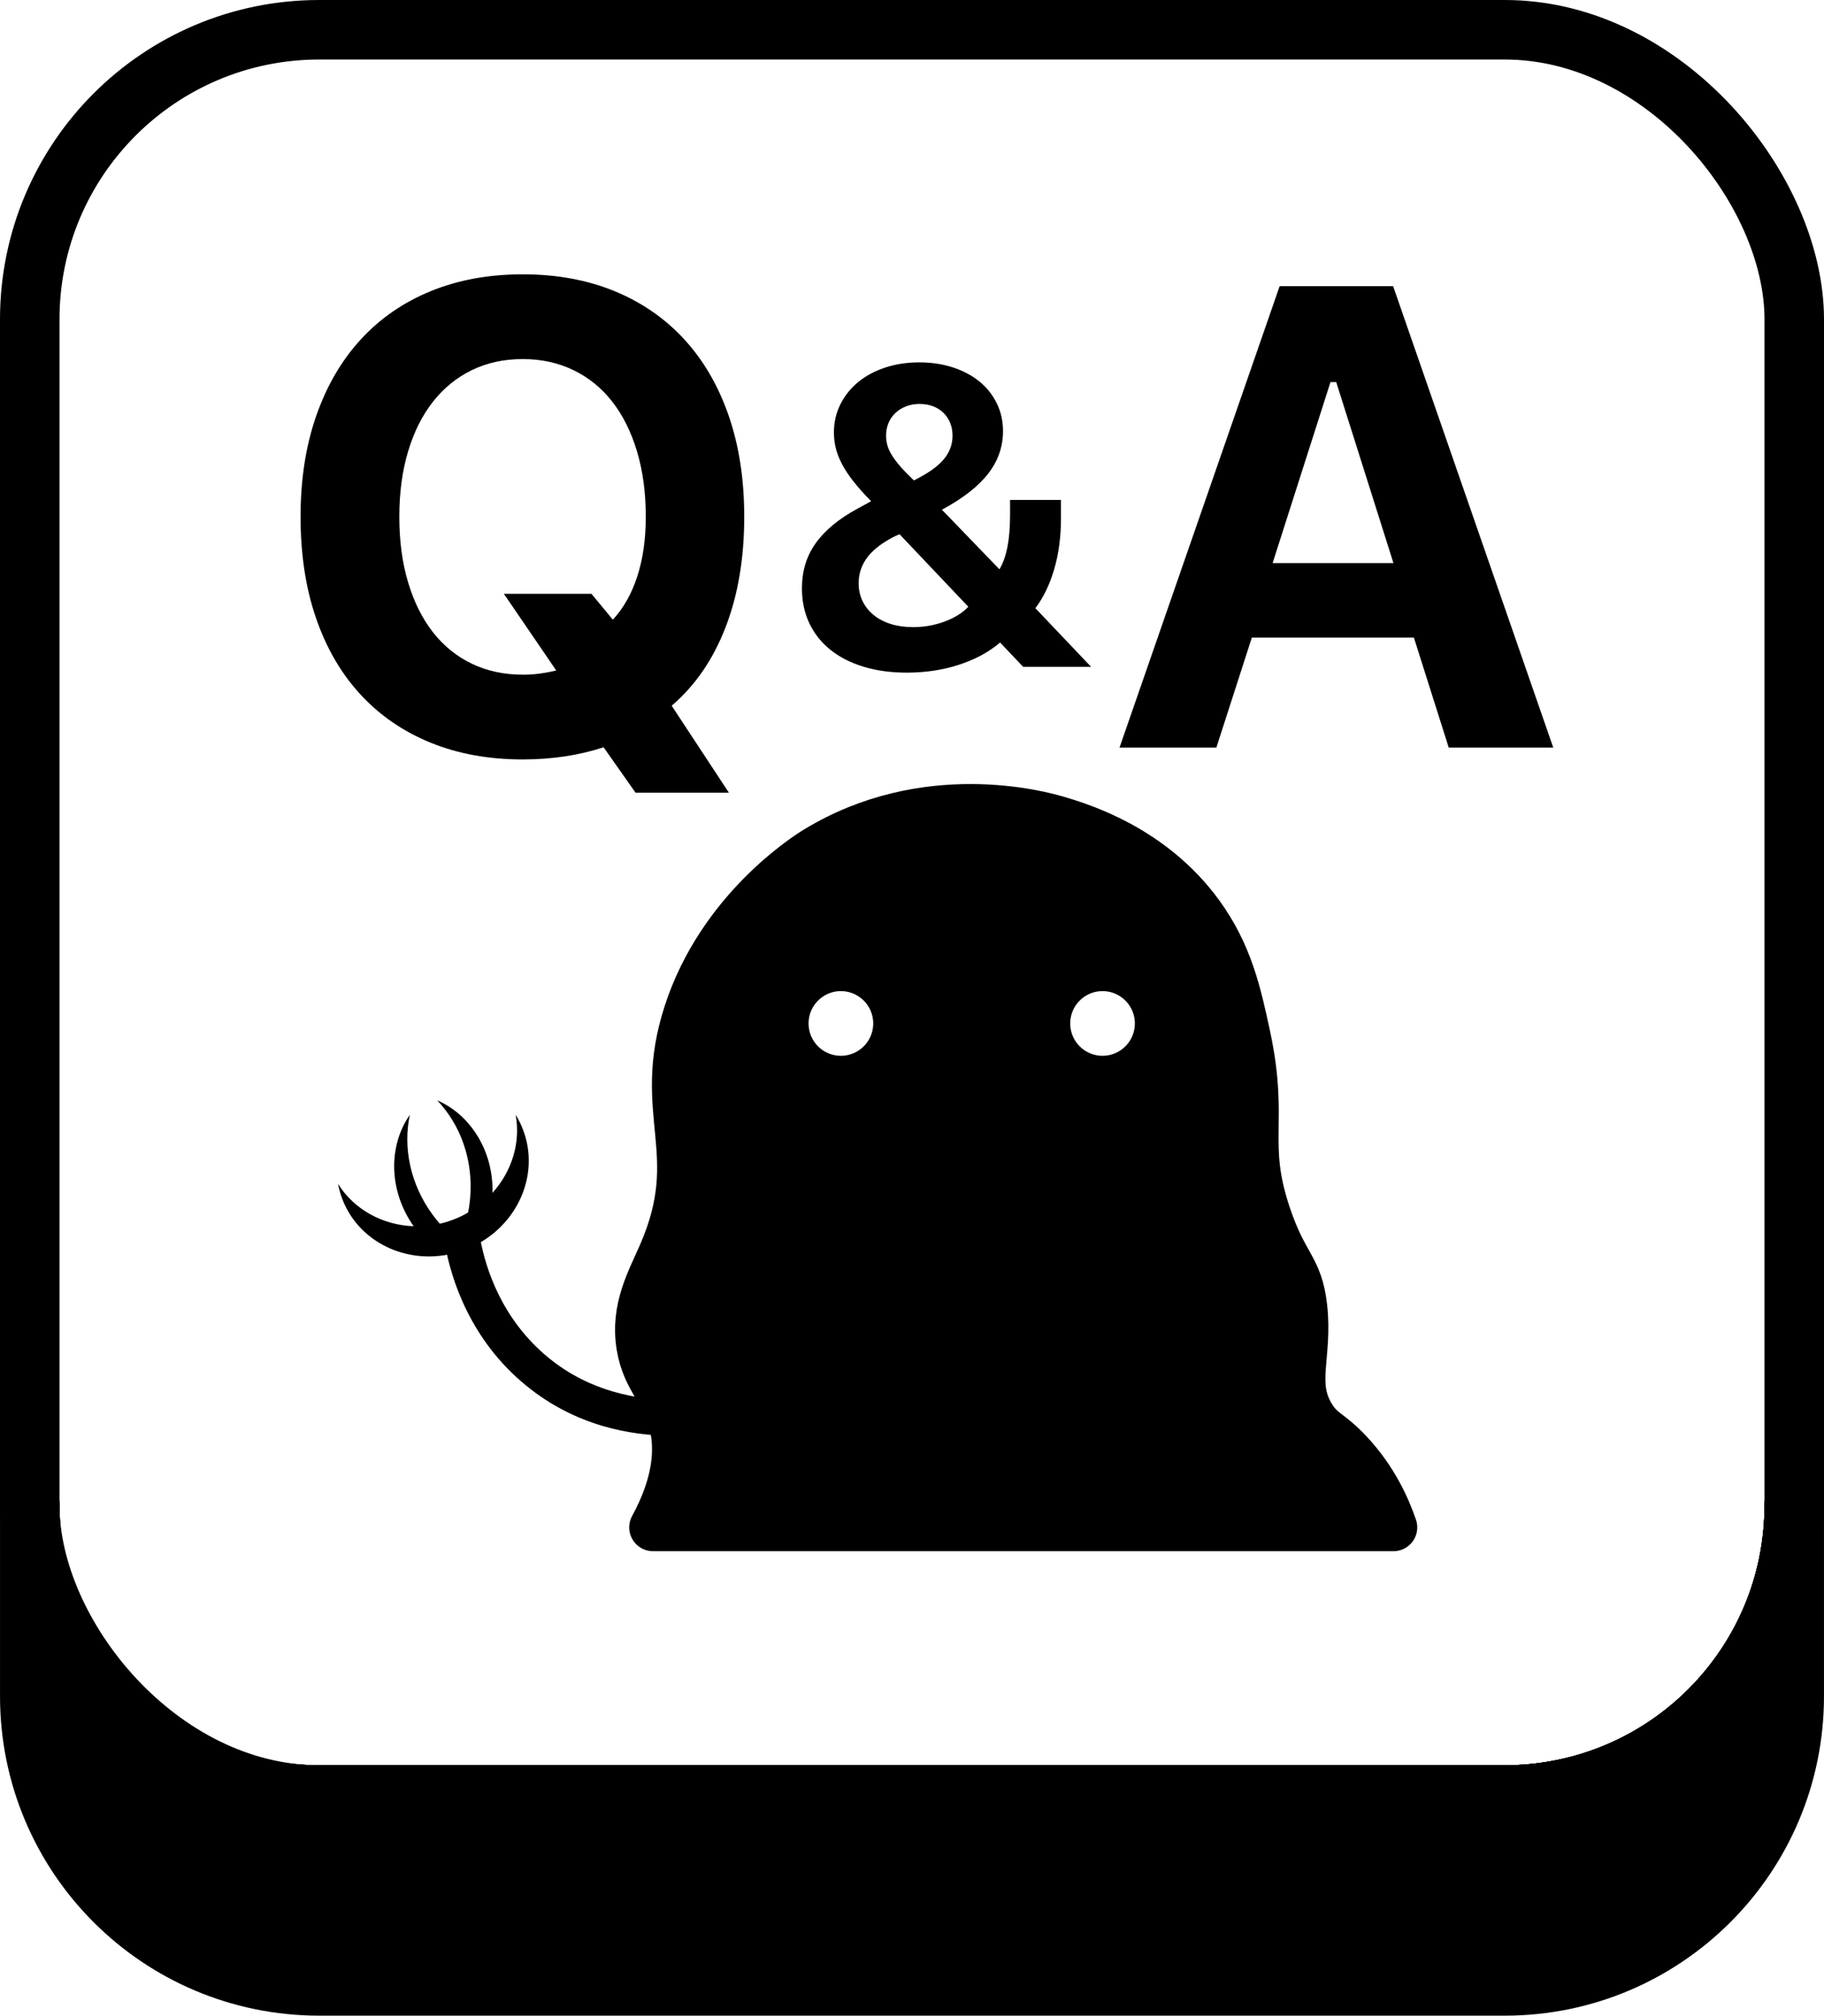
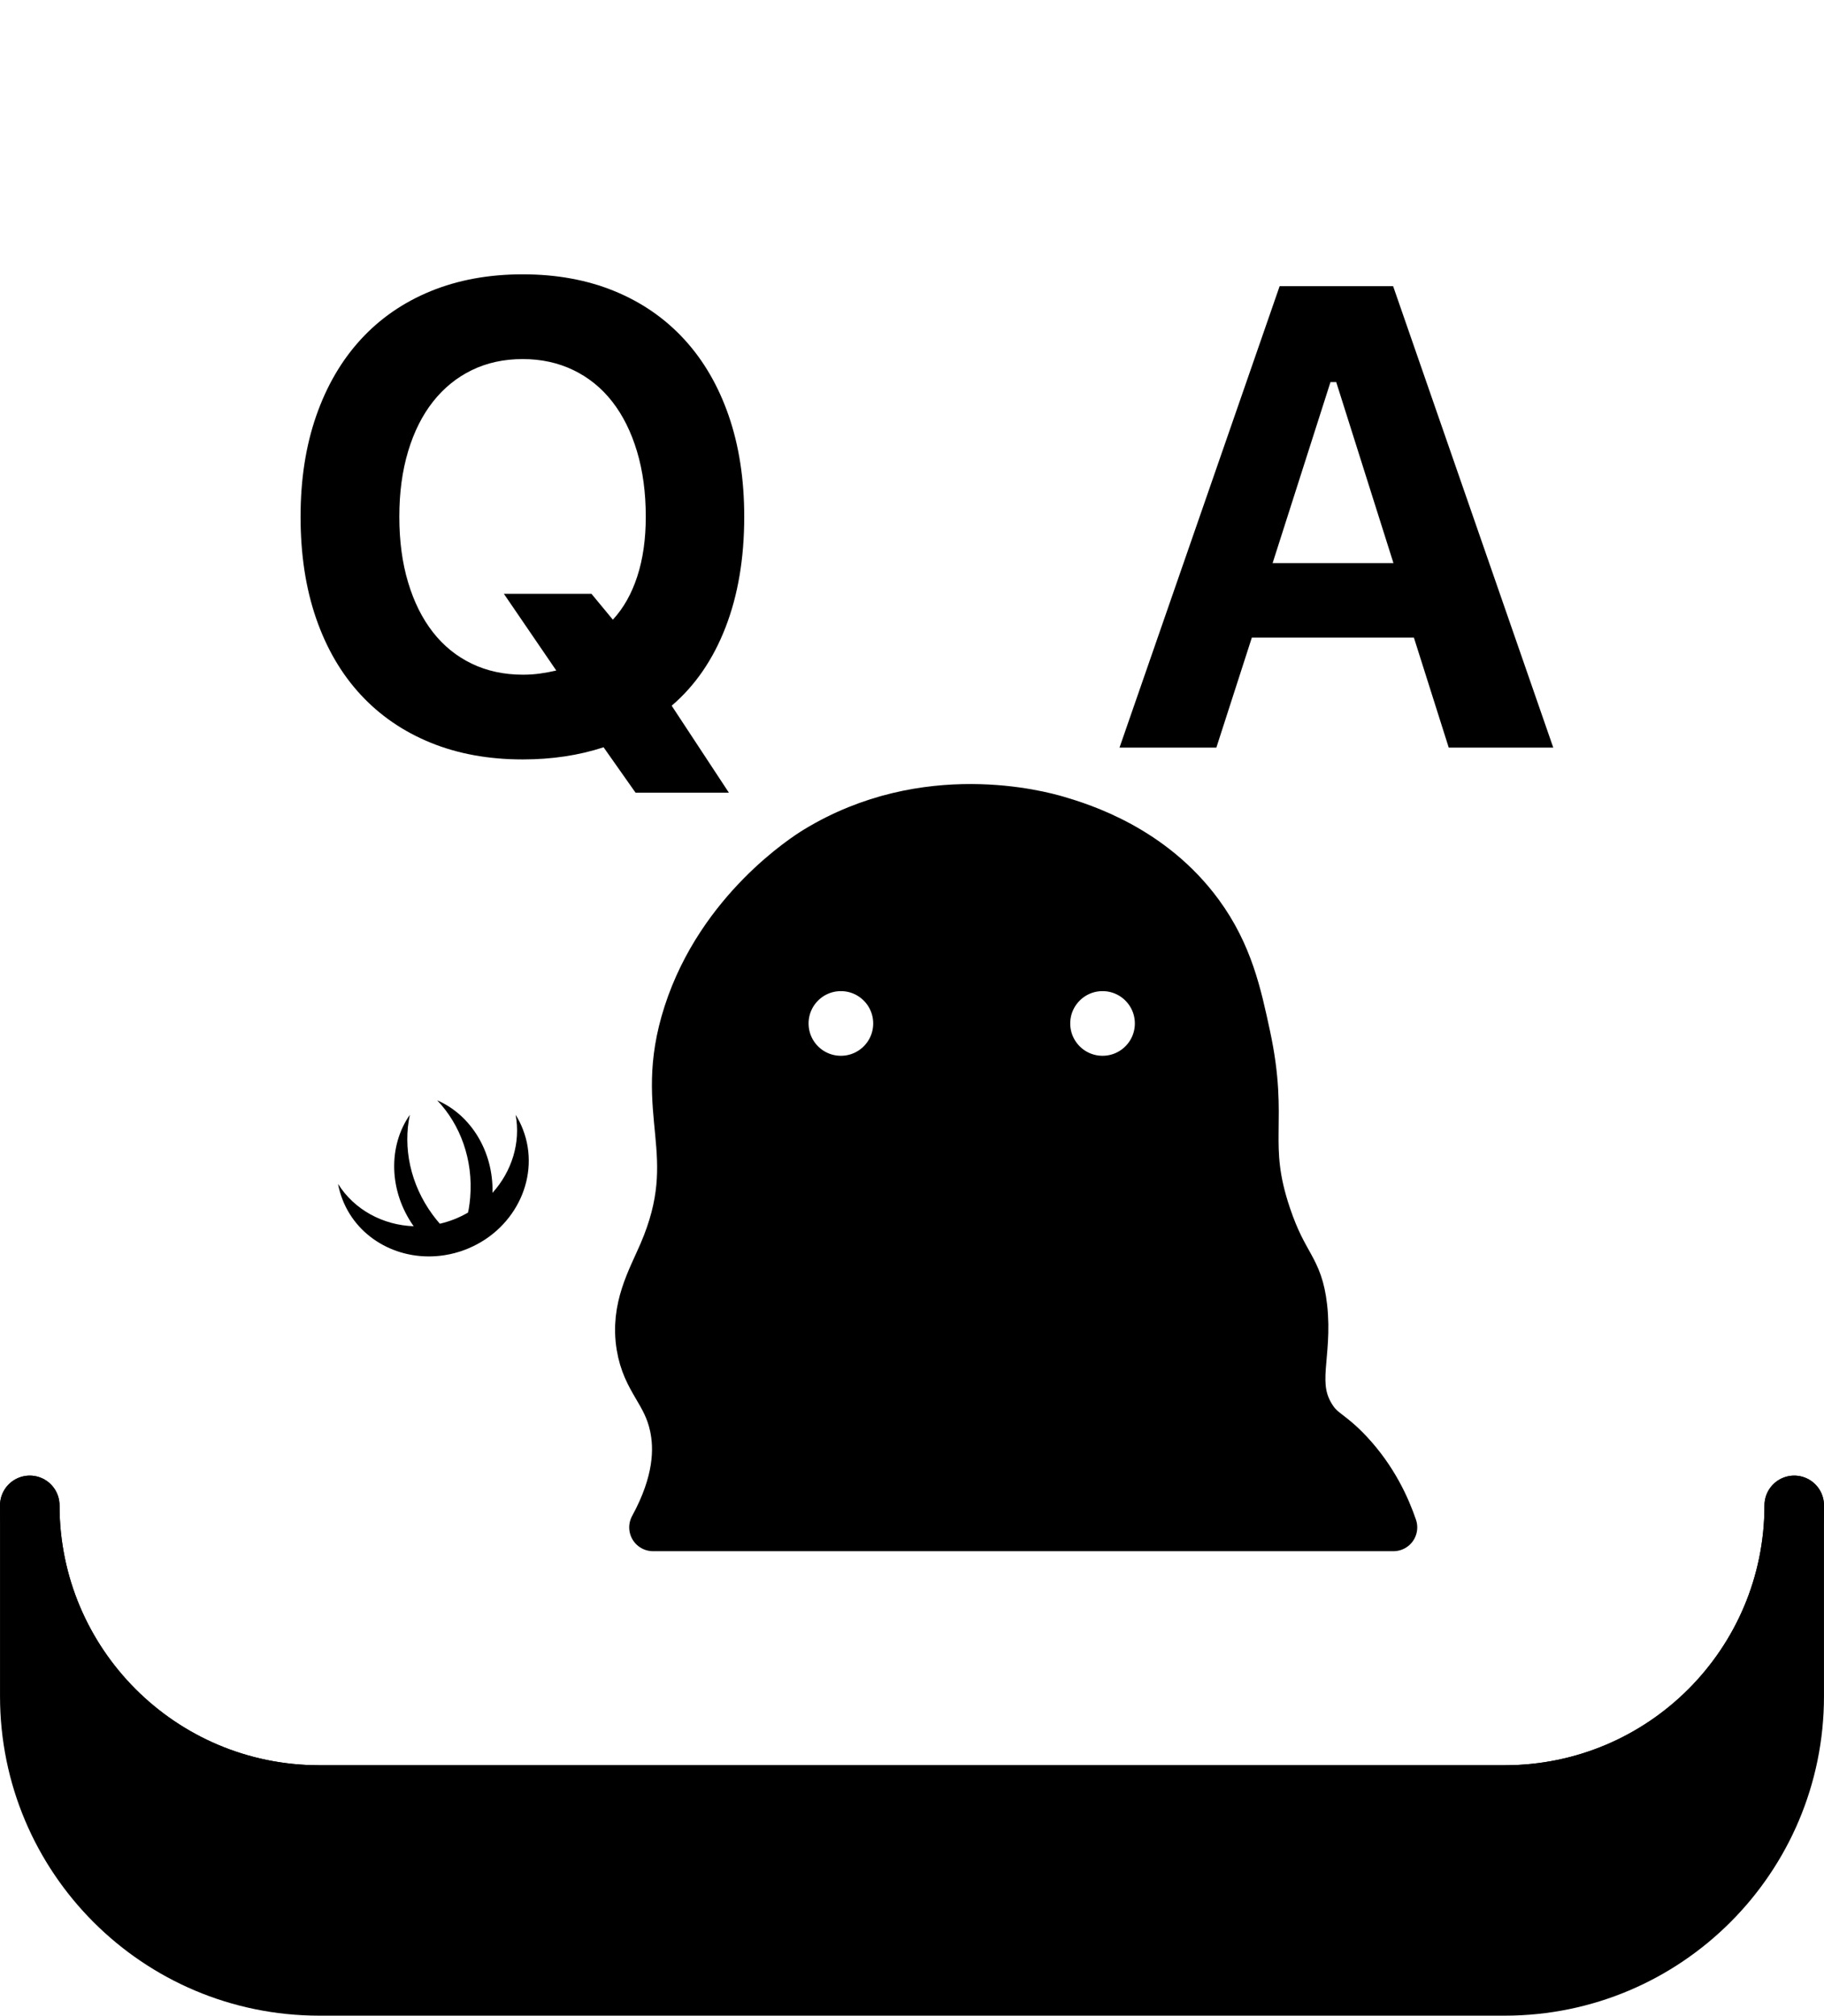
<svg xmlns="http://www.w3.org/2000/svg" id="_レイヤー_2" width="434.462" height="479.913" viewBox="0 0 434.462 479.913">
  <defs>
    <style>.cls-1{stroke-width:11.339px;}.cls-1,.cls-2,.cls-3{stroke:#000;stroke-linecap:round;stroke-linejoin:round;}.cls-2,.cls-3{stroke-width:14.173px;}.cls-3{fill:none;}</style>
  </defs>
  <g id="_レイヤー_5">
-     <rect class="cls-3" x="7.087" y="7.087" width="420.289" height="420.289" rx="68.957" ry="68.957" />
-     <path class="cls-3" d="m7.091,358.416c0,38.09,30.87,68.96,68.95,68.96h282.38c38.08,0,68.95-30.87,68.95-68.96" />
    <path class="cls-2" d="m427.371,358.416v45.45c0,38.09-30.87,68.96-68.95,68.96H76.041c-38.08,0-68.95-30.87-68.95-68.96v-45.45c0,38.09,30.87,68.96,68.95,68.96h282.38c38.08,0,68.95-30.87,68.95-68.96Z" />
    <path class="cls-3" d="m7.091,358.416c0,38.09,30.87,68.96,68.95,68.96h282.38c38.08,0,68.95-30.87,68.95-68.96" />
    <path class="cls-1" d="m331.907,363.656c-1.621-4.726-4.636-11.492-10.554-17.799-4.669-4.976-6.526-4.742-8.905-8.575-4.853-7.819-.674-14.504-1.979-26.055-1.08-9.563-4.466-9.596-8.575-21.768-5.912-17.51-.466-22.066-4.947-42.876-2.128-9.881-4.182-19.419-11.214-29.024-11.37-15.53-28.025-20.678-33.971-22.427-3.921-1.153-31.236-8.706-57.388,7.256-2.251,1.374-22.731,14.342-30.673,38.918-7.742,23.959,4.431,33.023-5.937,57.058-2.729,6.326-6.752,13.069-5.277,22.098,1.363,8.343,6.152,10.877,7.916,19.129,1.135,5.314,1.062,13.216-4.861,24.065h176.365Zm-69.291-133.344c7.382,0,13.366,5.984,13.366,13.365s-5.984,13.366-13.366,13.366-13.365-5.984-13.365-13.366,5.984-13.365,13.365-13.365Zm-62.323,0c7.382,0,13.366,5.984,13.366,13.365s-5.984,13.366-13.366,13.366-13.366-5.984-13.366-13.366,5.984-13.365,13.366-13.365Z" />
    <path d="m124.546,268.885c-.471-1.229-1.052-2.381-1.725-3.458,1.234,6.658-.923,13.491-5.512,18.578.239-9.877-5.163-18.558-13.181-22.031,5.492,5.747,8.615,14.112,7.868,23.144-.074.906-.187,1.796-.335,2.678-.052.31-.128.609-.189.916-1.053.604-2.156,1.15-3.325,1.604-1.119.438-2.247.782-3.383,1.043-.589-.673-1.153-1.372-1.691-2.104-5.377-7.295-7.11-16.054-5.452-23.829-5.175,7.413-5.057,18.107.909,26.53-7.362-.261-14.178-3.955-18.015-10.089.236,1.254.581,2.499,1.06,3.719,3.728,9.592,13.917,14.876,24.233,13.278,1.717-.261,3.433-.715,5.133-1.371.236-.093.463-.185.69-.286,11.41-4.83,17.182-17.358,12.916-28.322Z" />
-     <path d="m160.349,341.854c-10.367,0-23.345-2.455-34.95-11.892-13.462-10.945-17.876-25.456-19.309-33.132-.431-2.309,1.091-4.529,3.399-4.96,2.307-.427,4.528,1.091,4.96,3.399,1.219,6.529,4.959,18.862,16.314,28.095,19.661,15.984,45.021,7.957,46.092,7.606,2.232-.728,4.633.489,5.362,2.722.729,2.231-.489,4.633-2.722,5.362-1.54.503-9.123,2.799-19.147,2.799Z" />
    <path d="m151.383,188.734l-7.614-10.812c-5.889,1.929-12.309,2.893-19.263,2.893-8.122,0-15.444-1.332-21.965-3.997-6.523-2.665-12.081-6.484-16.674-11.459-4.594-4.973-8.122-11.026-10.582-18.158-2.463-7.131-3.692-15.189-3.692-24.174,0-8.881,1.243-16.889,3.73-24.021,2.486-7.131,6.027-13.197,10.621-18.197,4.593-4.999,10.151-8.831,16.673-11.496,6.522-2.665,13.819-3.998,21.89-3.998s15.354,1.333,21.851,3.998c6.497,2.665,12.042,6.497,16.637,11.496,4.593,5,8.12,11.066,10.582,18.197,2.462,7.132,3.692,15.139,3.692,24.021,0,9.898-1.484,18.68-4.454,26.343-2.969,7.665-7.246,13.883-12.829,18.653l13.628,20.71h-22.231Zm-26.8-28.095c1.371,0,2.703-.088,3.997-.266,1.294-.178,2.6-.418,3.921-.724l-12.486-18.273h20.861l5.101,6.167c2.538-2.741,4.479-6.18,5.824-10.317,1.345-4.136,2.018-8.87,2.018-14.199,0-5.735-.698-10.925-2.093-15.569-1.397-4.645-3.363-8.591-5.901-11.84-2.538-3.248-5.622-5.748-9.251-7.499-3.629-1.751-7.651-2.627-12.067-2.627-4.467,0-8.503.876-12.105,2.627-3.605,1.751-6.689,4.252-9.251,7.499-2.564,3.249-4.544,7.195-5.939,11.84-1.397,4.644-2.094,9.834-2.094,15.569,0,5.787.697,11.002,2.094,15.647,1.395,4.644,3.362,8.591,5.9,11.839,2.538,3.25,5.621,5.749,9.251,7.499,3.628,1.751,7.702,2.627,12.221,2.627Z" />
-     <path d="m238.218,152.977c-2.672,2.276-5.938,4.041-9.798,5.294-3.859,1.253-7.999,1.88-12.419,1.88-3.795,0-7.233-.469-10.317-1.409s-5.714-2.284-7.892-4.032c-2.177-1.748-3.852-3.86-5.021-6.334-1.172-2.474-1.756-5.227-1.756-8.263,0-2.045.263-3.951.791-5.715s1.336-3.422,2.425-4.972c1.088-1.55,2.466-3.019,4.131-4.404,1.666-1.386,3.653-2.705,5.962-3.959.065-.033.255-.132.569-.297.312-.164.643-.346.989-.544.347-.198.676-.379.99-.544.313-.165.519-.28.618-.347-1.65-1.682-3.035-3.232-4.157-4.651-1.122-1.418-2.028-2.778-2.721-4.082-.693-1.302-1.196-2.573-1.509-3.81s-.469-2.515-.469-3.834c0-2.408.51-4.633,1.534-6.68,1.022-2.045,2.432-3.81,4.23-5.294,1.797-1.485,3.942-2.639,6.432-3.464,2.49-.825,5.203-1.237,8.139-1.237,2.903,0,5.583.404,8.041,1.212,2.457.808,4.56,1.929,6.308,3.364s3.117,3.16,4.107,5.171c.99,2.013,1.484,4.222,1.484,6.63,0,3.695-1.171,7.059-3.513,10.094-2.342,3.035-6.02,5.905-11.034,8.61l13.705,14.2c.857-1.484,1.492-3.273,1.905-5.368.412-2.094.618-4.643.618-7.644v-3.513h12.123v4.453c0,4.321-.529,8.305-1.584,11.949-1.055,3.646-2.557,6.771-4.503,9.376l13.26,13.953h-16.179l-5.492-5.789Zm-26.026-24.789c-2.607,1.419-4.537,3.01-5.79,4.774-1.254,1.765-1.88,3.735-1.88,5.913,0,1.55.313,2.968.94,4.255.627,1.286,1.509,2.392,2.647,3.315,1.138.924,2.498,1.633,4.082,2.128,1.583.495,3.348.742,5.294.742,2.606,0,5.097-.437,7.472-1.311,2.375-.874,4.271-2.053,5.69-3.537l-16.377-17.268c-.264.099-.611.247-1.039.445-.43.198-.776.38-1.039.545Zm5.492-13.805c3.266-1.616,5.616-3.266,7.051-4.948,1.434-1.682,2.151-3.578,2.151-5.69,0-1.122-.19-2.144-.568-3.068-.38-.924-.915-1.724-1.608-2.399-.692-.676-1.526-1.196-2.498-1.559-.974-.362-2.037-.544-3.191-.544s-2.219.19-3.191.569c-.974.38-1.815.899-2.524,1.558-.709.66-1.261,1.451-1.657,2.375-.396.924-.594,1.946-.594,3.068,0,.825.115,1.625.347,2.399.231.776.609,1.576,1.138,2.399.527.826,1.212,1.716,2.053,2.672.841.957,1.872,2.013,3.092,3.167Z" />
    <path d="m336.779,151.807h-38.601l-8.451,26.191h-23.069l38.144-109.865h27.028l38.144,109.865h-24.896l-8.299-26.191Zm-33.652-17.74h28.78l-13.629-43.093h-1.37l-13.781,43.093Z" />
  </g>
</svg>